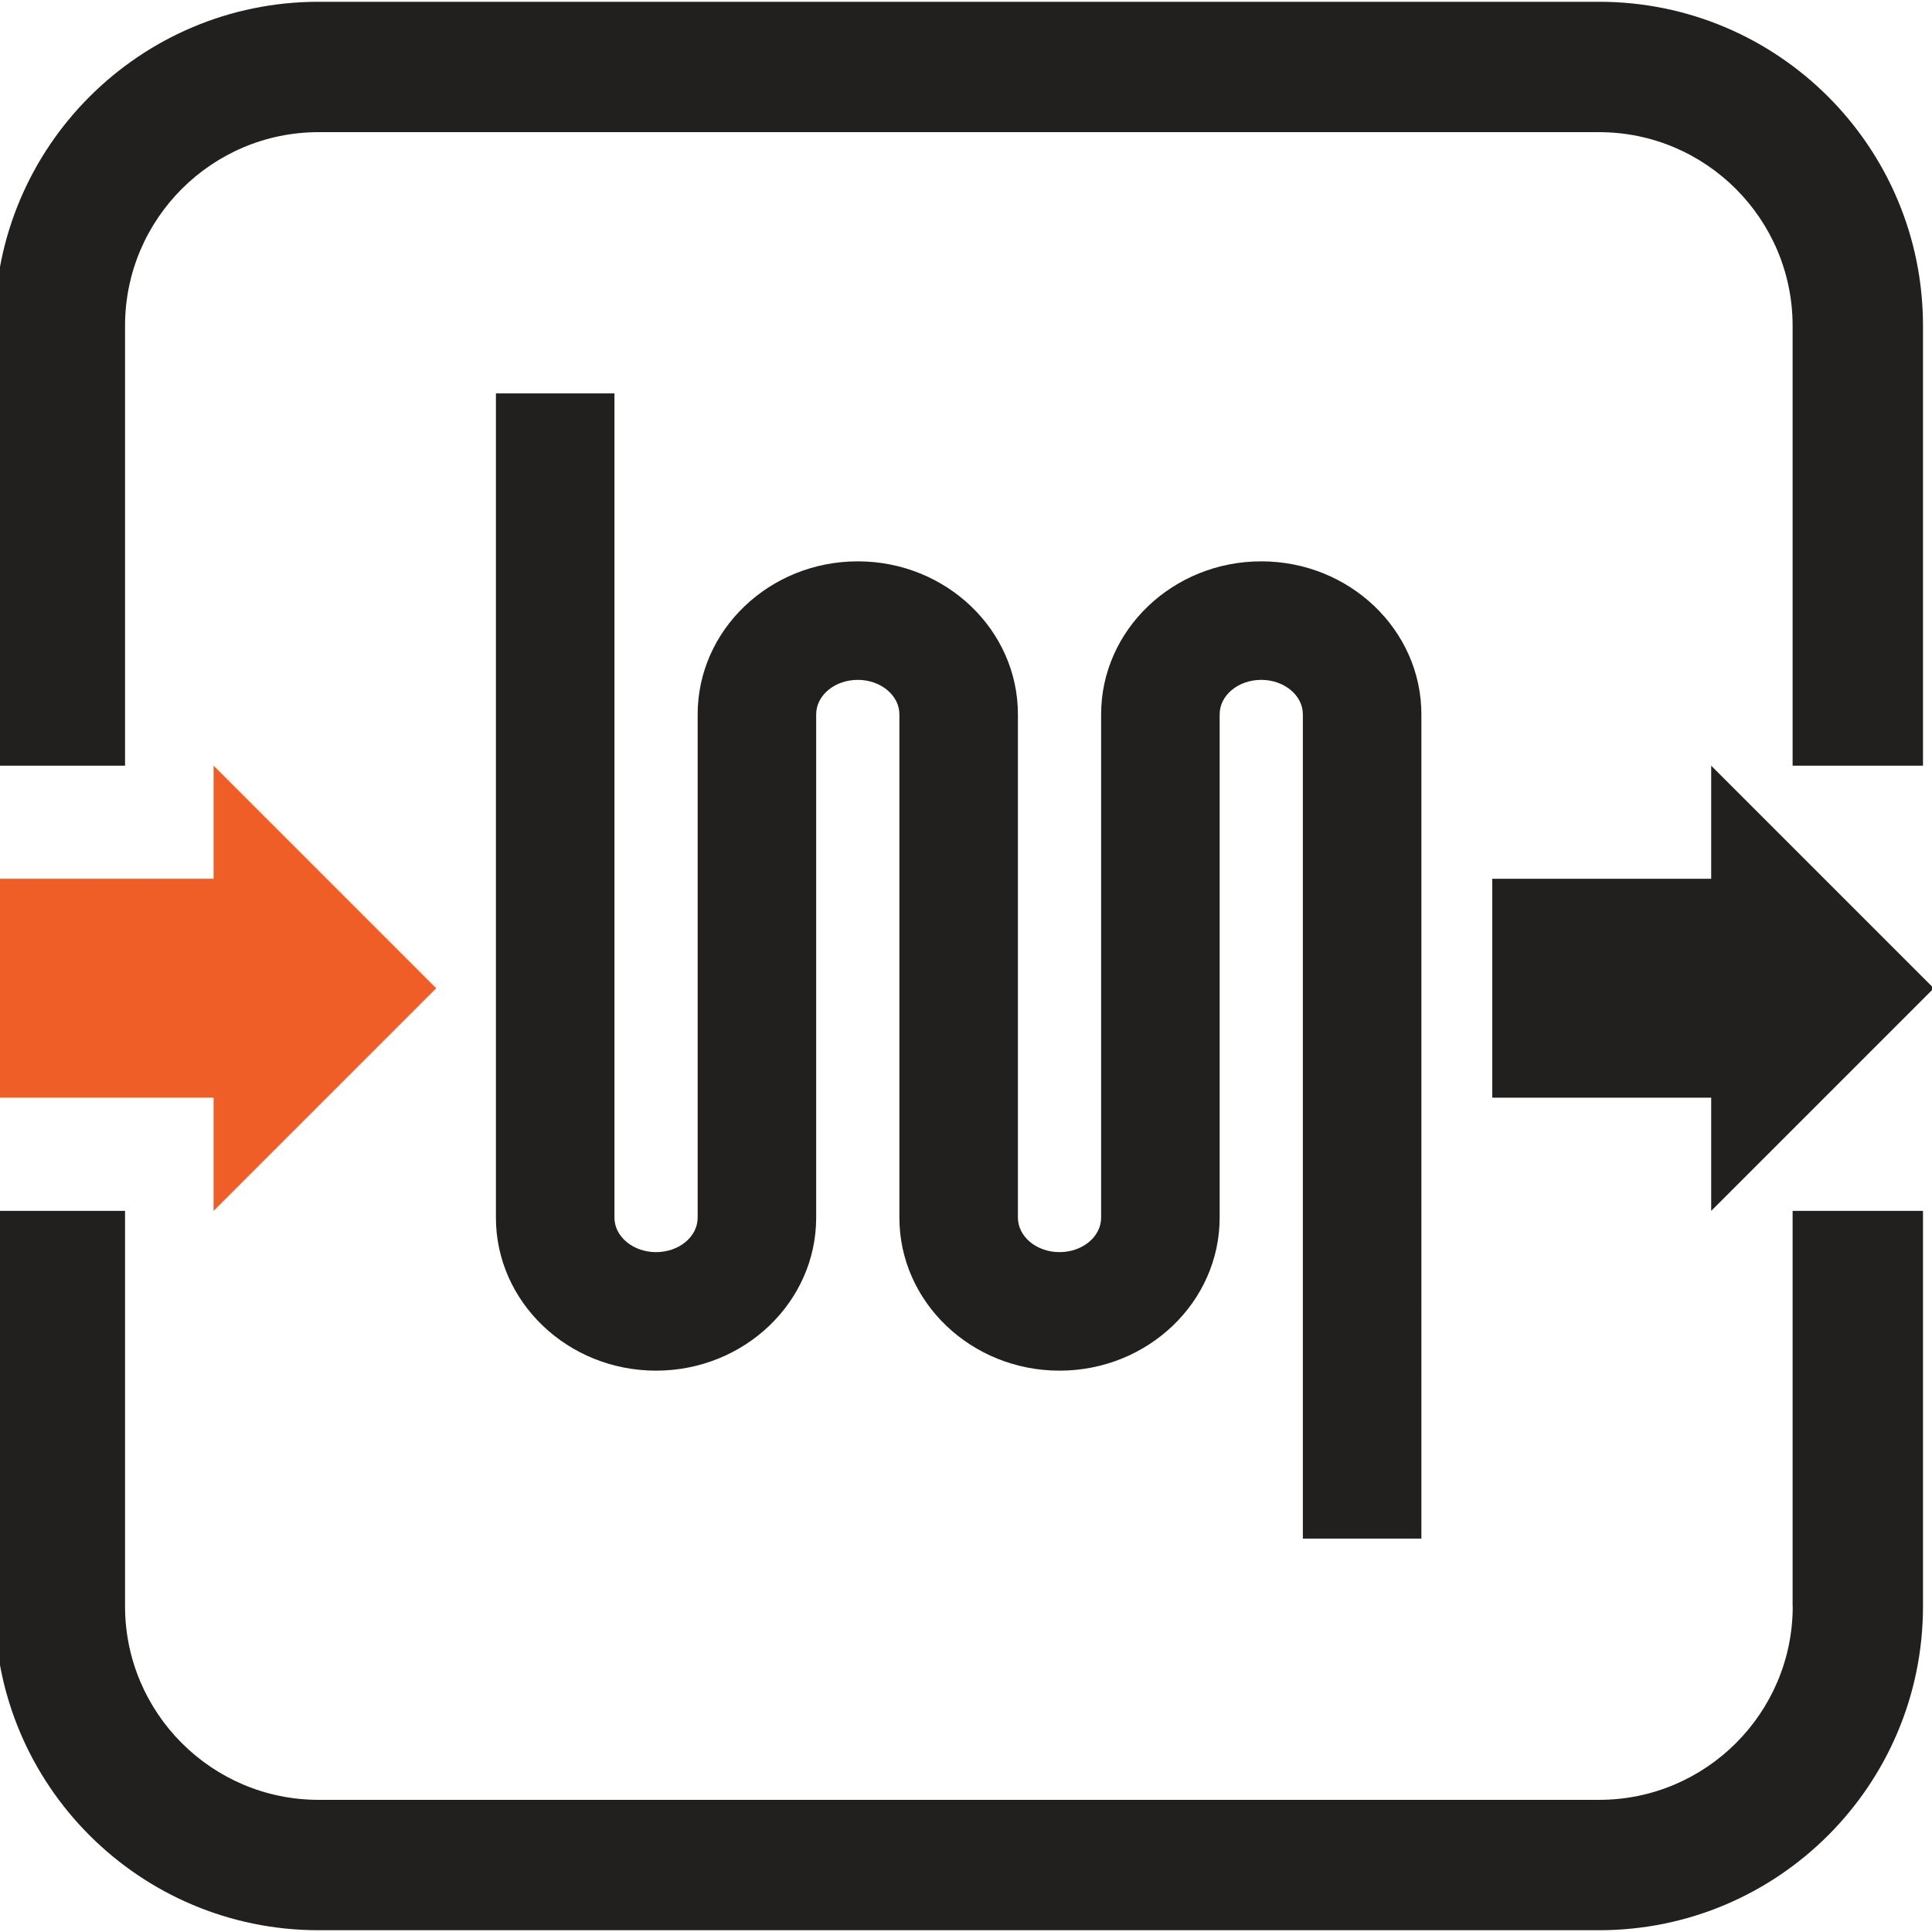
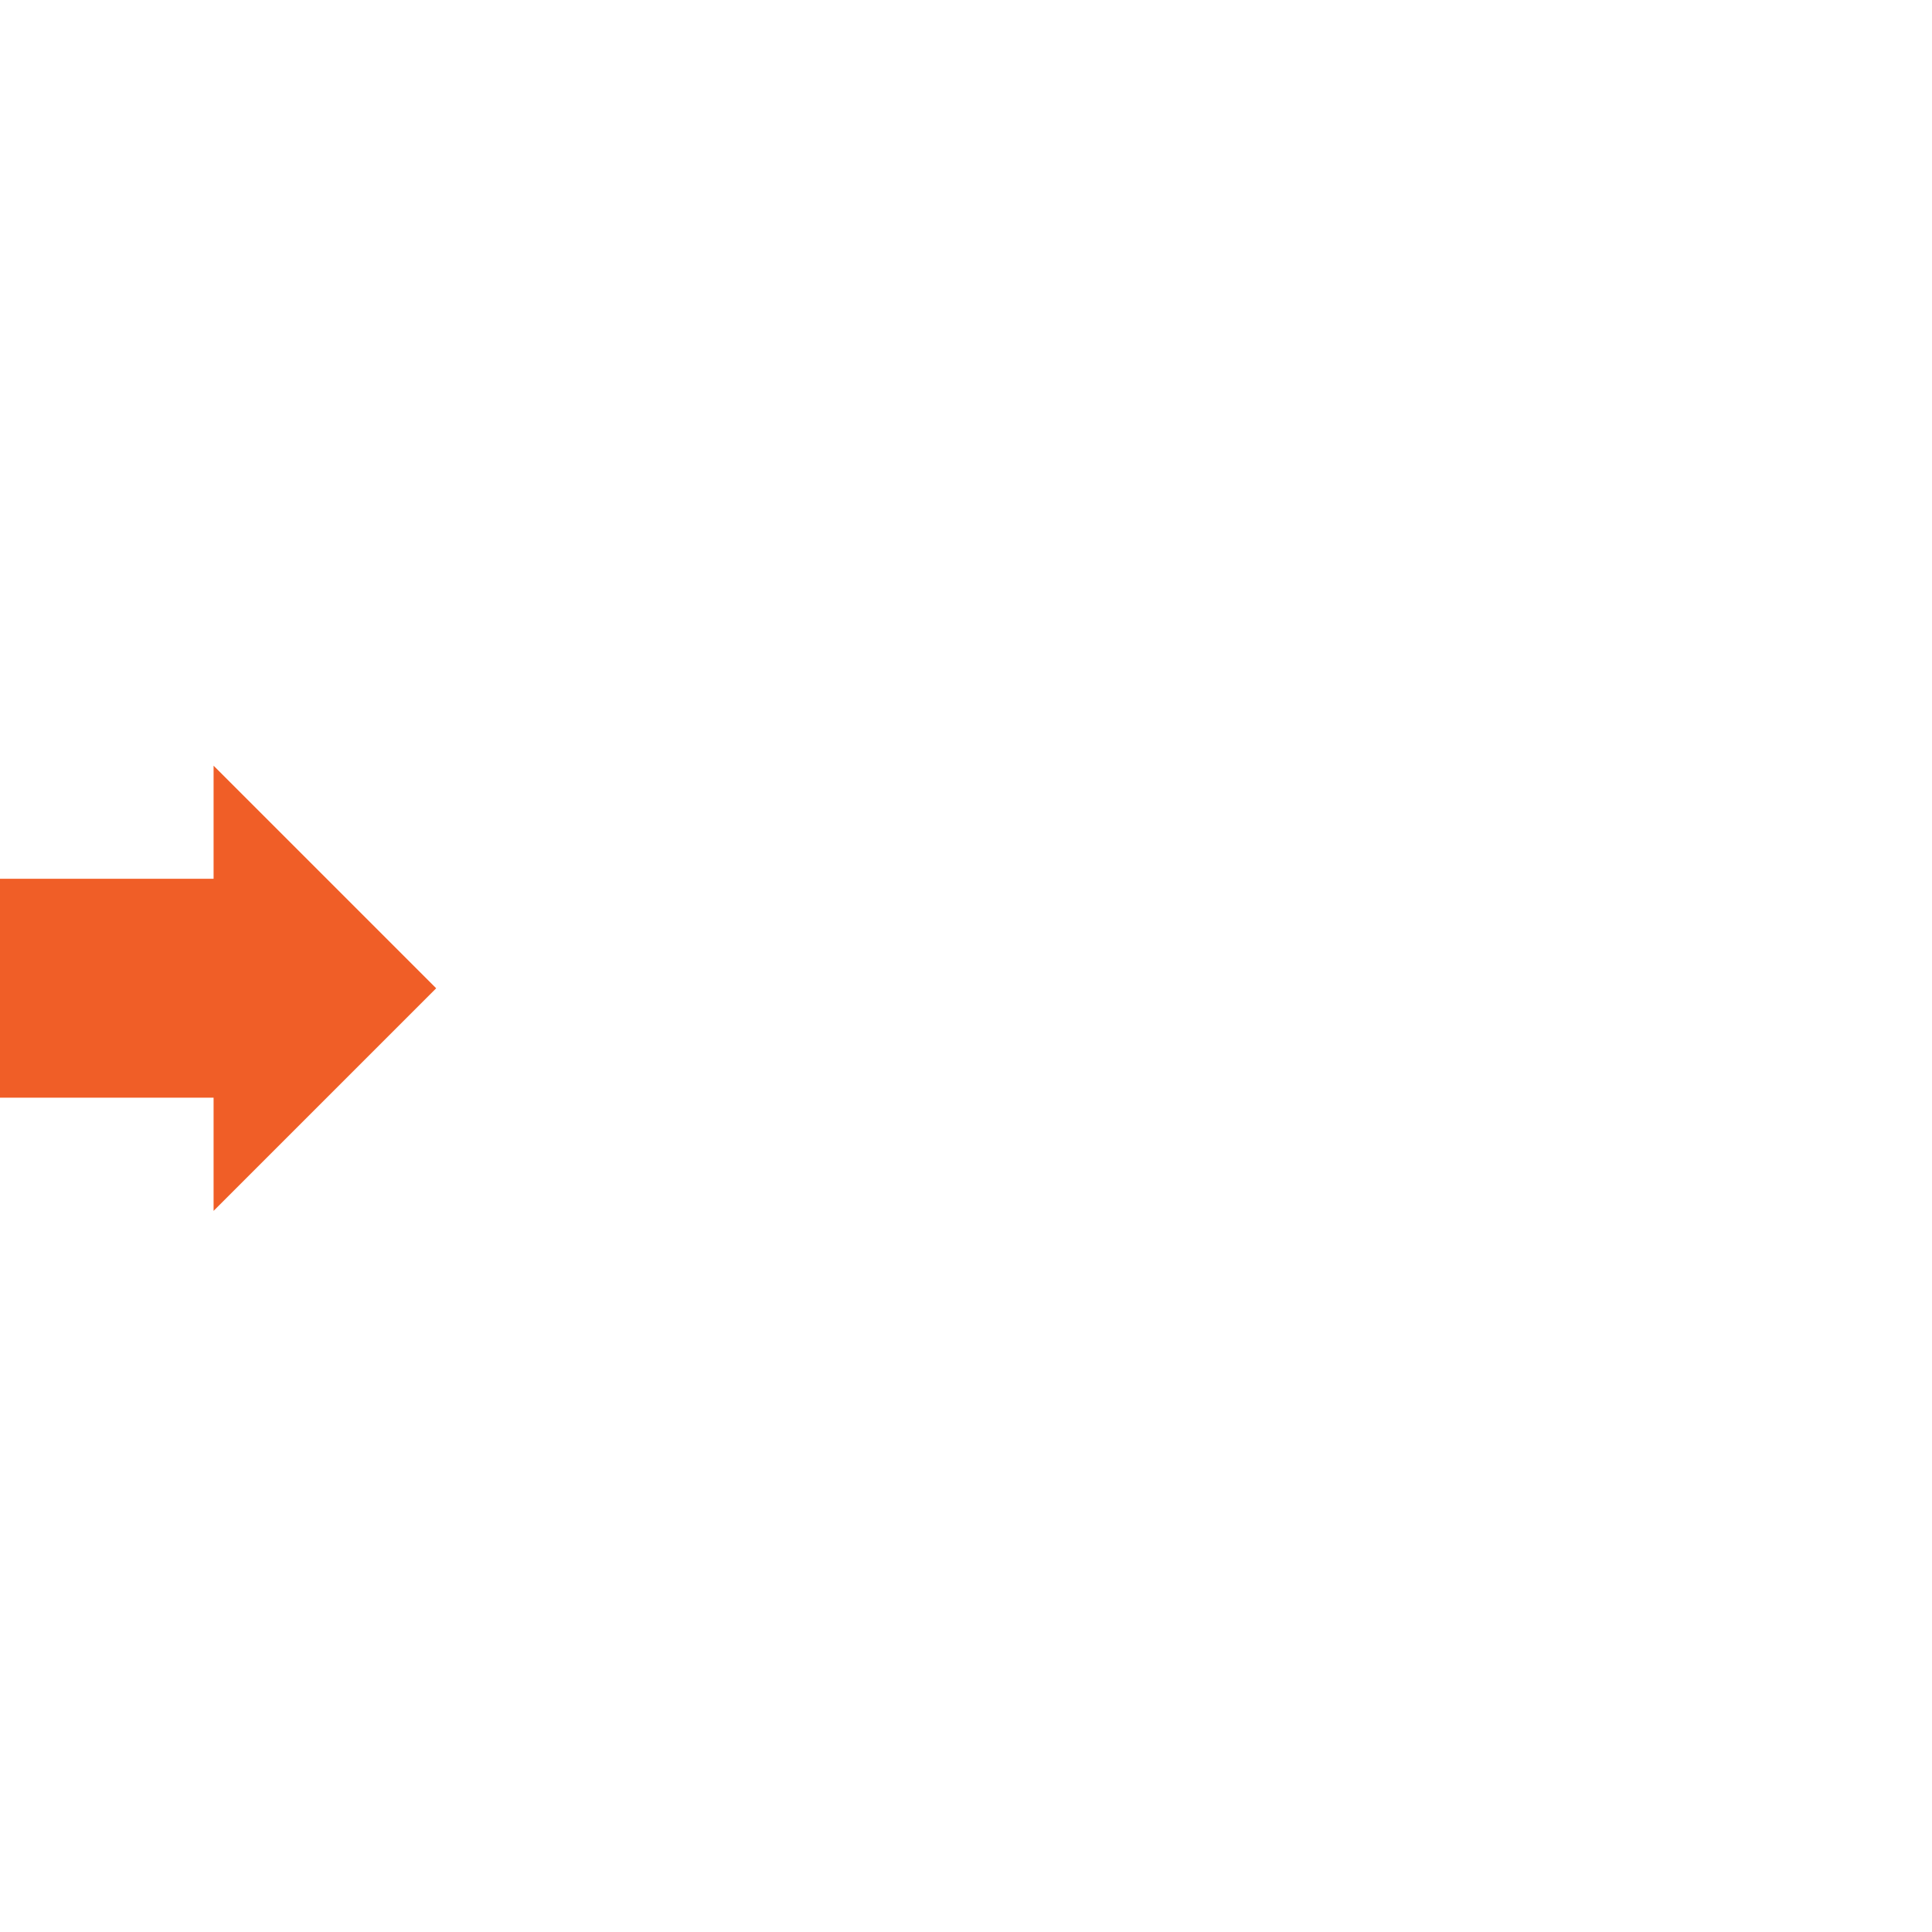
<svg xmlns="http://www.w3.org/2000/svg" id="Layer_1" data-name="Layer 1" viewBox="0 0 163 163">
  <defs>
    <style>
      .cls-1 {
        fill: #f05e27;
      }

      .cls-2 {
        fill: #221f1f;
      }
    </style>
  </defs>
-   <path class="cls-2" d="M151.25,135.52c0,9.01-7.33,16.33-16.33,16.33H26.88c-9.01,0-16.33-7.33-16.33-16.33v-33.36H-.45v33.36c0,15.1,12.24,27.33,27.33,27.33h108.03c15.1,0,27.33-12.24,27.33-27.33v-33.36h-11v33.36Z" />
-   <path class="cls-2" d="M10.55,27.48c0-9.01,7.33-16.33,16.33-16.33h108.03c9.01,0,16.33,7.33,16.33,16.33v37.12h11V27.48c0-15.1-12.24-27.33-27.33-27.33H26.88C11.79,.15-.45,12.39-.45,27.48v37.12H10.55V27.48Z" />
-   <path class="cls-2" d="M106.41,47.36c-7.45,0-13.51,5.79-13.51,12.91v42.46c0,1.61-1.57,2.91-3.51,2.91s-3.51-1.31-3.51-2.91V60.27c0-7.12-6.06-12.91-13.51-12.91s-13.51,5.79-13.51,12.91v42.46c0,1.61-1.57,2.91-3.51,2.91s-3.51-1.31-3.51-2.91V33.19h-10V102.73c0,7.12,6.06,12.91,13.51,12.91s13.51-5.79,13.51-12.91V60.27c0-1.61,1.57-2.91,3.51-2.91s3.51,1.31,3.51,2.91v42.46c0,7.12,6.06,12.91,13.51,12.91s13.51-5.79,13.51-12.91V60.27c0-1.61,1.57-2.91,3.51-2.91s3.51,1.31,3.51,2.91v69.54h10V60.27c0-7.12-6.06-12.91-13.51-12.91Z" />
  <polygon class="cls-1" points="18.02 92.61 18.02 102.16 36.8 83.38 18.02 64.6 18.02 74.14 -.45 74.14 -.45 92.61 18.02 92.61" />
-   <polygon class="cls-2" points="125.9 74.14 125.9 92.61 144.37 92.61 144.37 102.16 163.15 83.38 144.37 64.6 144.37 74.14 125.9 74.14" />
</svg>